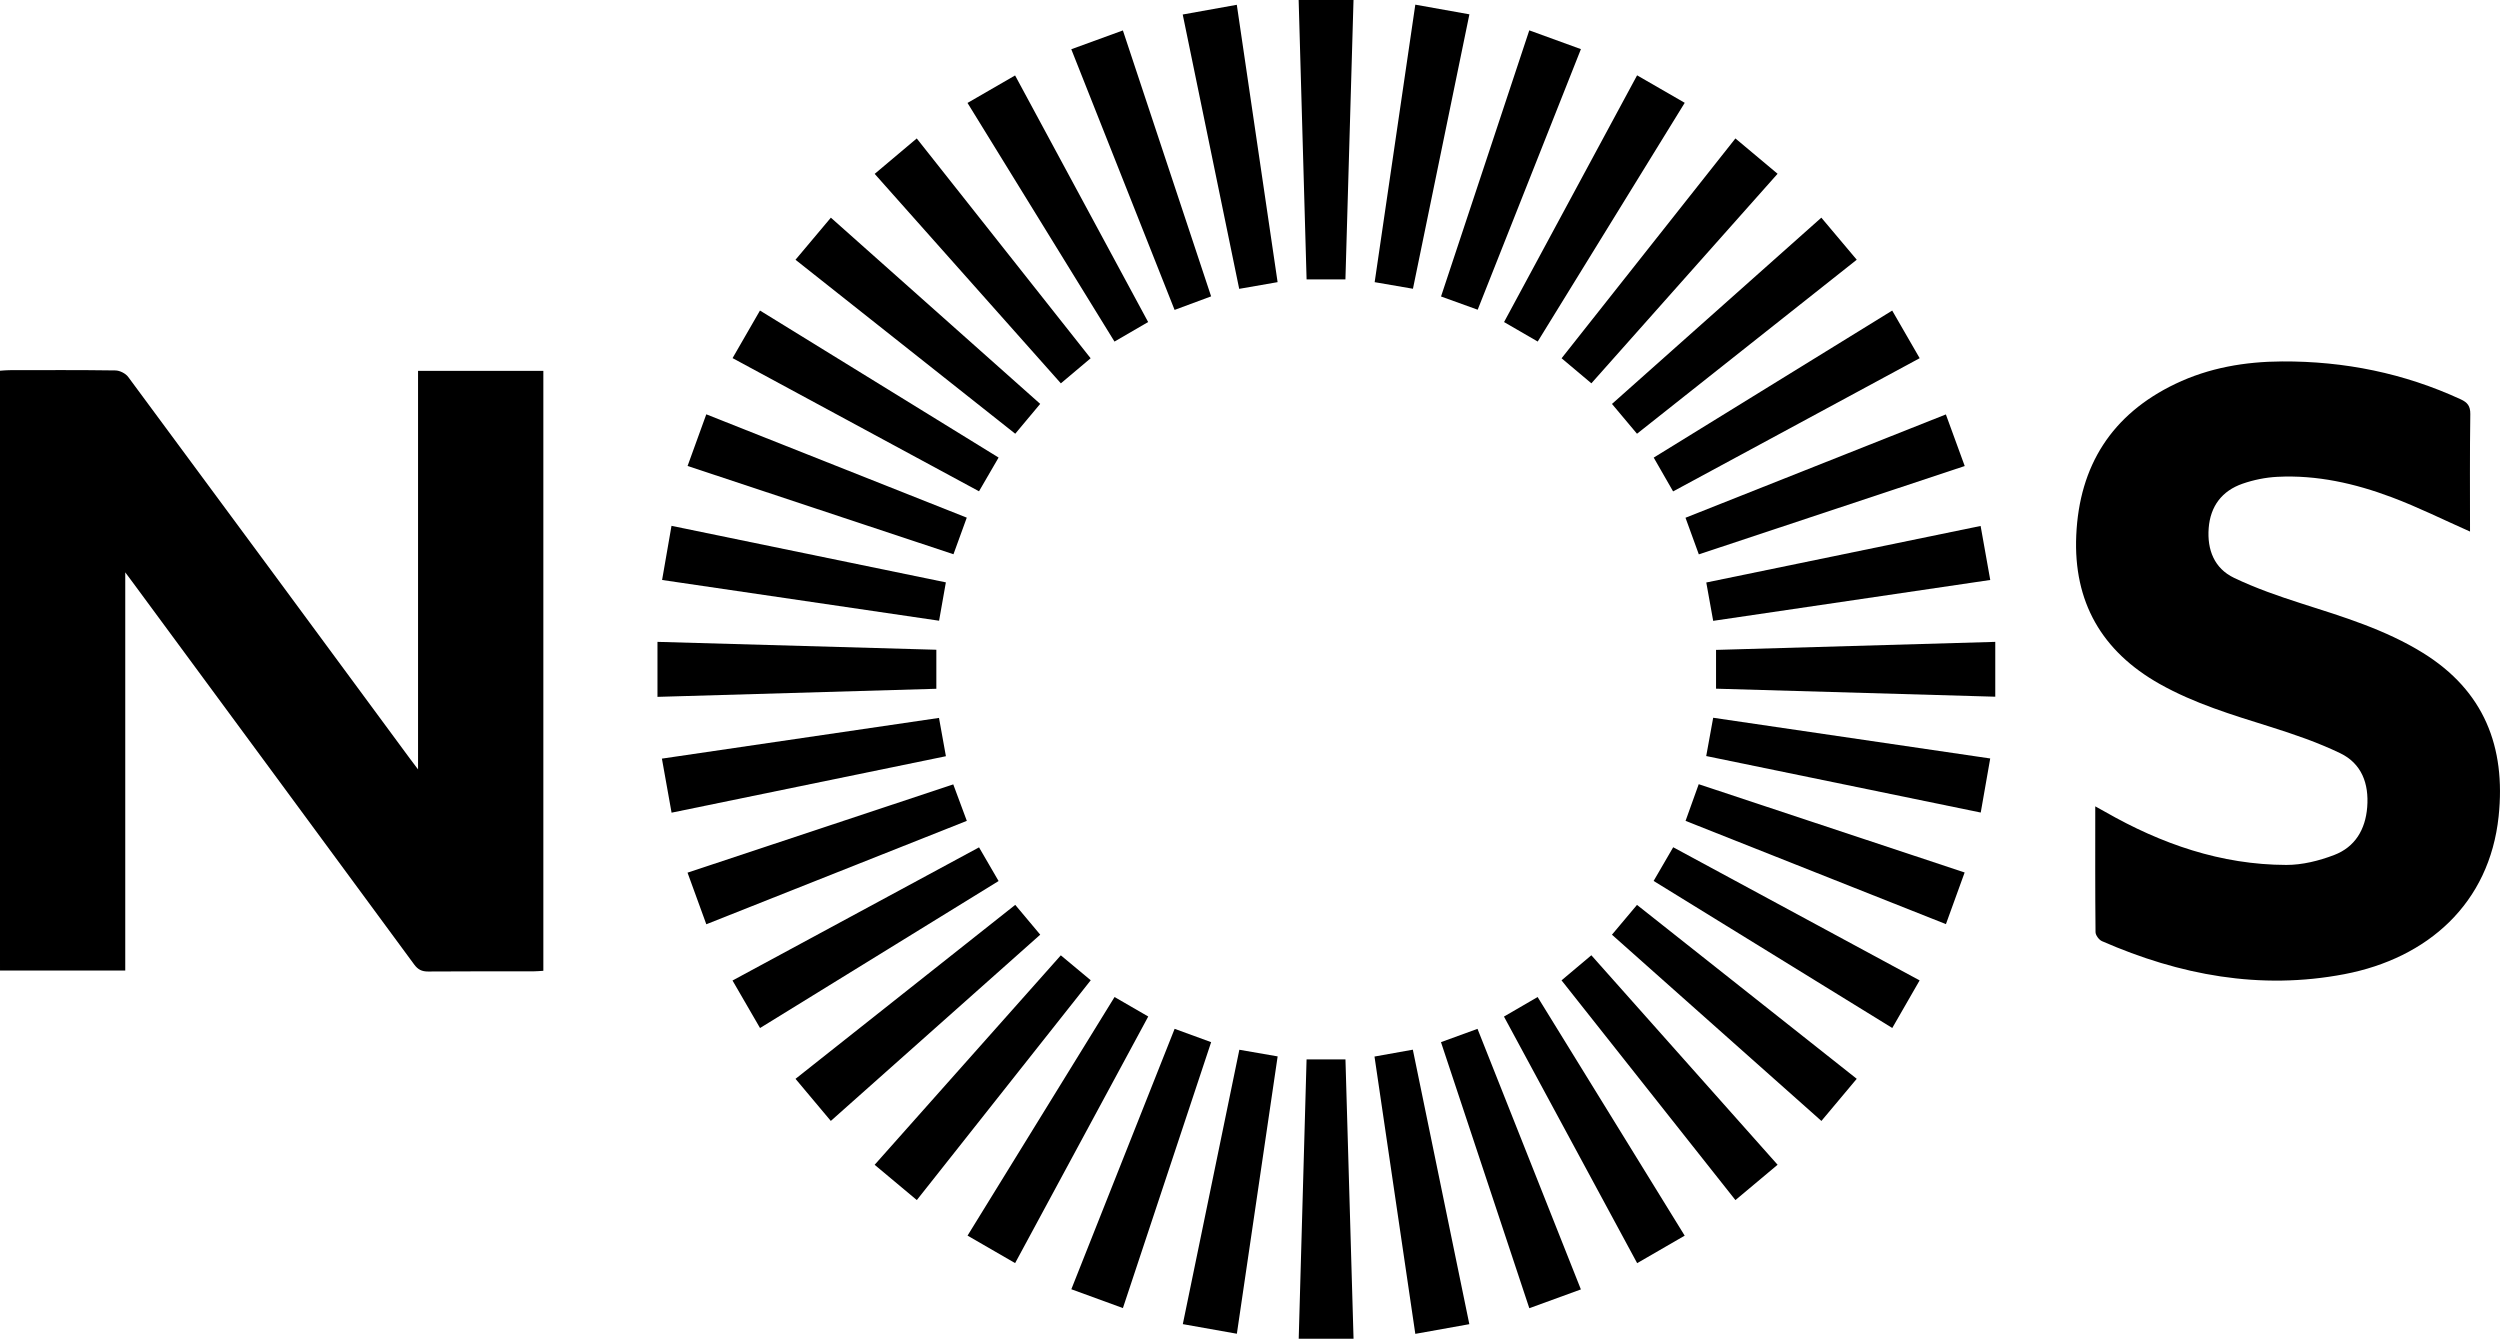
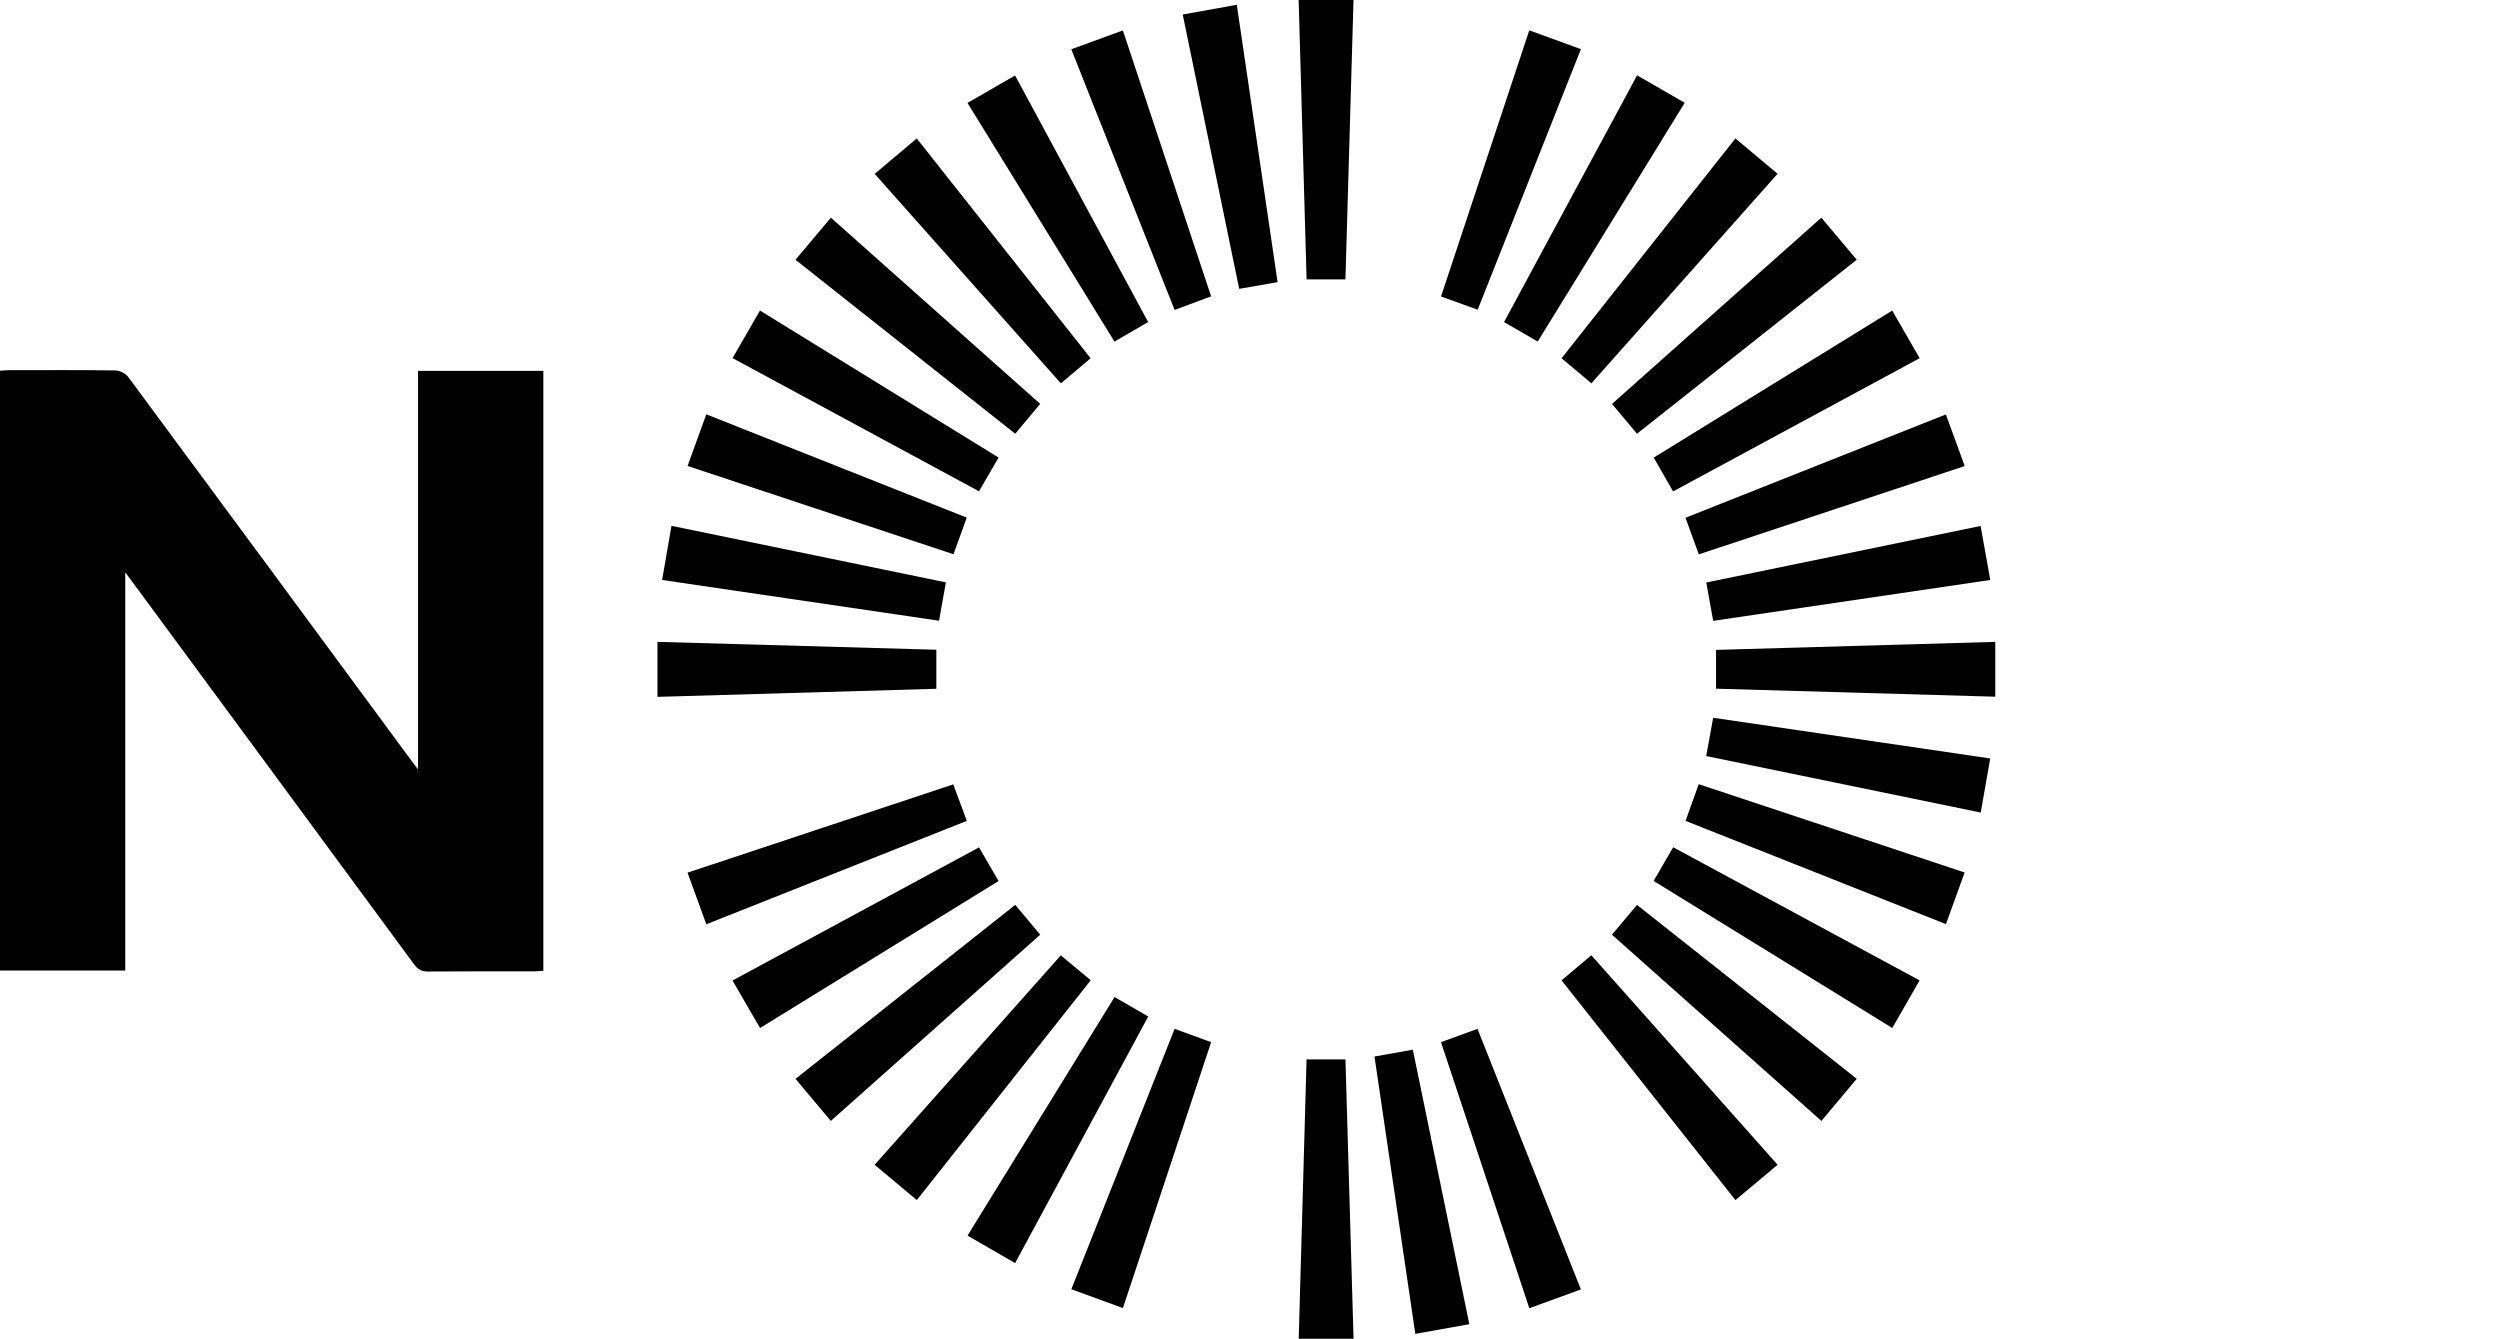
<svg xmlns="http://www.w3.org/2000/svg" version="1.1" id="Layer_1" x="0px" y="0px" width="288.342px" height="154.402px" viewBox="0 0 288.342 154.402" enable-background="new 0 0 288.342 154.402" xml:space="preserve">
  <path d="M62.668,42.772c0,23.089,0,46.102,0,69.197c-0.428,0.023-0.798,0.063-1.168,0.063c-4.041,0.005-8.083-0.015-12.125,0.019  c-0.727,0.005-1.178-0.229-1.608-0.814c-10.77-14.646-21.559-29.278-32.345-43.912c-0.267-0.361-0.535-0.723-0.976-1.313  c0,15.469,0,30.65,0,45.928c-4.803,0-9.581,0-14.446,0C0,88.91,0,65.9,0,42.758c0.348-0.021,0.711-0.063,1.074-0.064  c4.08-0.005,8.16-0.028,12.238,0.031c0.503,0.007,1.174,0.344,1.472,0.747c10.84,14.641,21.645,29.308,32.456,43.971  c0.259,0.353,0.524,0.698,0.976,1.298c0-15.519,0-30.701,0-45.968C52.985,42.772,57.768,42.772,62.668,42.772z" />
-   <path d="M284.884,61.308c-3.064-1.357-5.996-2.819-9.043-3.962c-4.229-1.586-8.619-2.585-13.182-2.35  c-1.348,0.068-2.729,0.349-4.006,0.792c-2.375,0.823-3.715,2.591-3.91,5.125c-0.191,2.495,0.645,4.645,2.93,5.737  c2.49,1.19,5.127,2.108,7.76,2.951c4.826,1.543,9.67,3.008,14.023,5.704c7.055,4.368,9.57,10.85,8.73,18.843  c-1.059,10.087-8.203,16.374-17.785,18.208c-9.715,1.859-19.008,0.113-27.965-3.806c-0.346-0.15-0.74-0.683-0.744-1.041  c-0.049-4.763-0.031-9.526-0.031-14.508c0.455,0.253,0.795,0.436,1.129,0.627c6.482,3.708,13.373,6.113,20.906,6.131  c1.848,0.004,3.787-0.481,5.527-1.148c2.4-0.92,3.598-2.927,3.803-5.513c0.215-2.721-0.639-5.036-3.121-6.229  c-2.59-1.244-5.342-2.188-8.09-3.052c-4.361-1.37-8.732-2.678-12.742-4.94c-6.672-3.766-9.941-9.465-9.605-17.128  c0.354-8.057,4.109-13.964,11.426-17.472c3.877-1.858,8.025-2.567,12.309-2.59c7.188-0.038,14.068,1.354,20.611,4.371  c0.775,0.358,1.113,0.77,1.102,1.698C284.851,52.292,284.884,56.827,284.884,61.308z" />
  <path d="M155.177,32.227c-1.518,0-2.916,0-4.479,0C150.394,21.52,150.089,10.805,149.782,0c2.113,0,4.143,0,6.328,0  C155.8,10.749,155.489,21.463,155.177,32.227z" />
  <path d="M205.022,134.339c-1.652,1.386-3.219,2.697-4.863,4.075c-6.715-8.484-13.371-16.896-20.057-25.344  c1.166-0.979,2.26-1.9,3.438-2.893C190.685,118.214,197.792,126.207,205.022,134.339z" />
-   <path d="M183.544,44.211c-1.191-1.004-2.27-1.911-3.436-2.89c6.666-8.429,13.322-16.847,20.049-25.354  c1.633,1.367,3.199,2.681,4.863,4.075C197.847,28.114,190.722,36.133,183.544,44.211z" />
+   <path d="M183.544,44.211c-1.191-1.004-2.27-1.911-3.436-2.89c6.666-8.429,13.322-16.847,20.049-25.354  c1.633,1.367,3.199,2.681,4.863,4.075C197.847,28.114,190.722,36.133,183.544,44.211" />
  <path d="M224.431,47.798c0.734,2.017,1.438,3.935,2.174,5.953c-10.248,3.403-20.416,6.783-30.668,10.188  c-0.52-1.421-1.008-2.763-1.537-4.223C204.423,55.737,214.376,51.788,224.431,47.798z" />
  <path d="M210.075,129.286c-8.105-7.208-16.096-14.313-24.158-21.48c0.965-1.149,1.885-2.244,2.889-3.438  c8.416,6.659,16.824,13.314,25.344,20.058C212.798,126.035,211.491,127.596,210.075,129.286z" />
  <path d="M79.303,53.743c0.739-2.041,1.424-3.93,2.158-5.957c10.037,3.981,19.997,7.934,30.043,11.919  c-0.513,1.412-1.002,2.755-1.534,4.22C99.768,60.538,89.603,57.162,79.303,53.743z" />
  <path d="M194.407,94.676c0.514-1.431,0.998-2.777,1.518-4.229c10.229,3.396,20.396,6.771,30.67,10.182  c-0.723,1.994-1.418,3.91-2.158,5.957C214.399,102.605,204.444,98.656,194.407,94.676z" />
  <path d="M188.806,50.027c-0.986-1.18-1.91-2.278-2.885-3.438c8.021-7.139,16.018-14.25,24.146-21.484  c1.363,1.621,2.693,3.201,4.084,4.852C205.671,36.67,197.263,43.33,188.806,50.027z" />
  <path d="M192.97,56.677c-0.791-1.377-1.488-2.593-2.236-3.898c9.164-5.649,18.293-11.277,27.506-16.959  c1.061,1.839,2.08,3.607,3.168,5.493C211.899,46.447,202.478,51.54,192.97,56.677z" />
  <path d="M115.174,52.774c-0.768,1.323-1.489,2.564-2.258,3.89c-9.48-5.123-18.911-10.22-28.425-15.36  c1.065-1.848,2.082-3.613,3.162-5.487C96.882,41.503,106.013,47.129,115.174,52.774z" />
  <path d="M122.351,110.185c1.164,0.971,2.242,1.868,3.451,2.875c-6.667,8.426-13.315,16.827-20.059,25.352  c-1.62-1.354-3.181-2.66-4.865-4.068C108.035,126.291,115.155,118.281,122.351,110.185z" />
  <path d="M91.75,29.959c1.388-1.651,2.684-3.193,4.08-4.854c8.062,7.171,16.073,14.298,24.142,21.477  c-0.956,1.145-1.873,2.242-2.878,3.444C108.659,43.346,100.252,36.69,91.75,29.959z" />
  <path d="M192.981,97.719c9.48,5.122,18.898,10.211,28.422,15.357c-1.072,1.864-2.088,3.632-3.154,5.489  c-9.205-5.673-18.352-11.308-27.525-16.96C191.501,100.269,192.22,99.029,192.981,97.719z" />
  <path d="M109.093,67.169c-0.266,1.501-0.515,2.907-0.782,4.423c-10.653-1.567-21.225-3.122-31.947-4.699  c0.364-2.096,0.712-4.1,1.085-6.245C88.032,62.828,98.522,64.989,109.093,67.169z" />
  <path d="M147.354,32.542c-1.521,0.266-2.927,0.511-4.429,0.772c-2.174-10.565-4.329-21.023-6.514-31.641  c2.045-0.367,4.046-0.727,6.238-1.12C144.216,11.197,145.772,21.792,147.354,32.542z" />
  <path d="M123.559,5.68c2.006-0.732,3.928-1.433,5.951-2.17c3.391,10.22,6.764,20.388,10.176,30.672  c-1.396,0.519-2.732,1.013-4.213,1.563C131.505,25.732,127.547,15.745,123.559,5.68z" />
  <path d="M177.354,39.393c-1.367-0.792-2.58-1.494-3.881-2.248c5.105-9.468,10.191-18.9,15.344-28.456  c1.836,1.06,3.6,2.077,5.494,3.169C188.649,21.054,183.015,30.205,177.354,39.393z" />
  <path d="M228.438,60.661c0.373,2.092,0.725,4.065,1.111,6.232c-10.639,1.569-21.232,3.133-31.957,4.714  c-0.266-1.476-0.521-2.905-0.795-4.423C207.37,65.005,217.856,62.843,228.438,60.661z" />
-   <path d="M109.098,87.22c-10.563,2.174-21.024,4.327-31.641,6.512c-0.373-2.085-0.731-4.088-1.115-6.235  c10.673-1.568,21.27-3.125,31.959-4.695C108.572,84.3,108.82,85.674,109.098,87.22z" />
-   <path d="M173.462,117.249c1.313-0.763,2.521-1.466,3.881-2.256c5.643,9.152,11.277,18.3,16.963,27.524  c-1.813,1.049-3.584,2.071-5.482,3.171C183.696,136.201,178.606,126.776,173.462,117.249z" />
  <path d="M111.589,11.872c1.862-1.076,3.604-2.082,5.488-3.171c5.11,9.472,10.195,18.897,15.345,28.441  c-1.287,0.748-2.519,1.464-3.88,2.255C122.914,30.259,117.294,21.135,111.589,11.872z" />
  <path d="M107.995,74.939c0,1.534,0,2.936,0,4.502c-10.687,0.311-21.371,0.618-32.164,0.932c0-2.105,0-4.137,0-6.343  C86.504,74.332,97.185,74.634,107.995,74.939z" />
  <path d="M84.486,113.089c9.556-5.162,18.981-10.254,28.433-15.358c0.772,1.331,1.492,2.57,2.255,3.884  c-9.148,5.639-18.247,11.243-27.514,16.954C86.617,116.767,85.584,114.985,84.486,113.089z" />
  <path d="M117.095,104.364c0.992,1.186,1.896,2.264,2.882,3.438c-8.028,7.142-16.05,14.275-24.153,21.482  c-1.357-1.619-2.67-3.184-4.072-4.854C100.208,117.735,108.619,111.077,117.095,104.364z" />
  <path d="M135.477,118.661c1.45,0.528,2.764,1.009,4.212,1.539c-3.388,10.212-6.762,20.38-10.176,30.669  c-1.985-0.725-3.896-1.422-5.949-2.171C127.534,138.688,131.481,128.737,135.477,118.661z" />
  <path d="M196.79,87.2c0.277-1.526,0.521-2.87,0.803-4.416c10.617,1.561,21.219,3.117,31.953,4.695  c-0.367,2.089-0.717,4.089-1.094,6.238C217.868,91.539,207.376,89.38,196.79,87.2z" />
  <path d="M117.08,145.683c-1.855-1.073-3.622-2.095-5.486-3.172c5.673-9.206,11.292-18.326,16.955-27.517  c1.327,0.767,2.563,1.48,3.886,2.246C127.303,126.746,122.215,136.17,117.08,145.683z" />
  <path d="M155.181,122.191c0.313,10.771,0.619,21.457,0.932,32.211c-2.133,0-4.141,0-6.324,0c0.301-10.706,0.602-21.416,0.906-32.211  C152.185,122.191,153.606,122.191,155.181,122.191z" />
  <path d="M125.79,41.321c-1.182,0.996-2.255,1.9-3.433,2.893c-7.136-8.029-14.258-16.042-21.474-24.16  c1.6-1.348,3.158-2.661,4.851-4.087C112.418,24.415,119.066,32.819,125.79,41.321z" />
-   <path d="M163.237,0.538c2.102,0.375,4.08,0.729,6.238,1.114c-2.176,10.58-4.334,21.068-6.51,31.652  c-1.49-0.257-2.865-0.493-4.416-0.76C160.112,21.869,161.671,11.23,163.237,0.538z" />
  <path d="M166.198,120.198c1.445-0.525,2.76-1.006,4.213-1.535c3.971,10.01,7.928,19.982,11.924,30.054  c-2.02,0.736-3.936,1.435-5.949,2.168C172.979,140.626,169.606,130.467,166.198,120.198z" />
  <path d="M163.237,153.843c-1.576-10.706-3.137-21.312-4.707-31.985c1.51-0.271,2.885-0.517,4.422-0.792  c2.166,10.53,4.326,21.021,6.516,31.66C167.347,153.106,165.349,153.465,163.237,153.843z" />
  <path d="M166.204,34.196c3.404-10.266,6.775-20.433,10.178-30.696c2.002,0.728,3.918,1.425,5.955,2.166  c-3.979,10.045-7.926,20.006-11.906,30.055C169.042,35.219,167.704,34.737,166.204,34.196z" />
  <path d="M230.128,74.031c0,2.188,0,4.196,0,6.325c-10.748-0.309-21.434-0.616-32.205-0.925c0-1.475,0-2.9,0-4.474  C208.624,74.65,219.335,74.342,230.128,74.031z" />
-   <path d="M142.656,153.829c-2.177-0.389-4.152-0.738-6.234-1.108c2.182-10.586,4.344-21.079,6.521-31.646  c1.506,0.261,2.916,0.506,4.417,0.766C145.79,132.513,144.232,143.114,142.656,153.829z" />
  <path d="M81.464,106.602c-0.738-2.029-1.424-3.912-2.166-5.952c10.247-3.403,20.403-6.777,30.649-10.182  c0.514,1.381,1.01,2.718,1.563,4.208C101.537,98.635,91.588,102.585,81.464,106.602z" />
</svg>